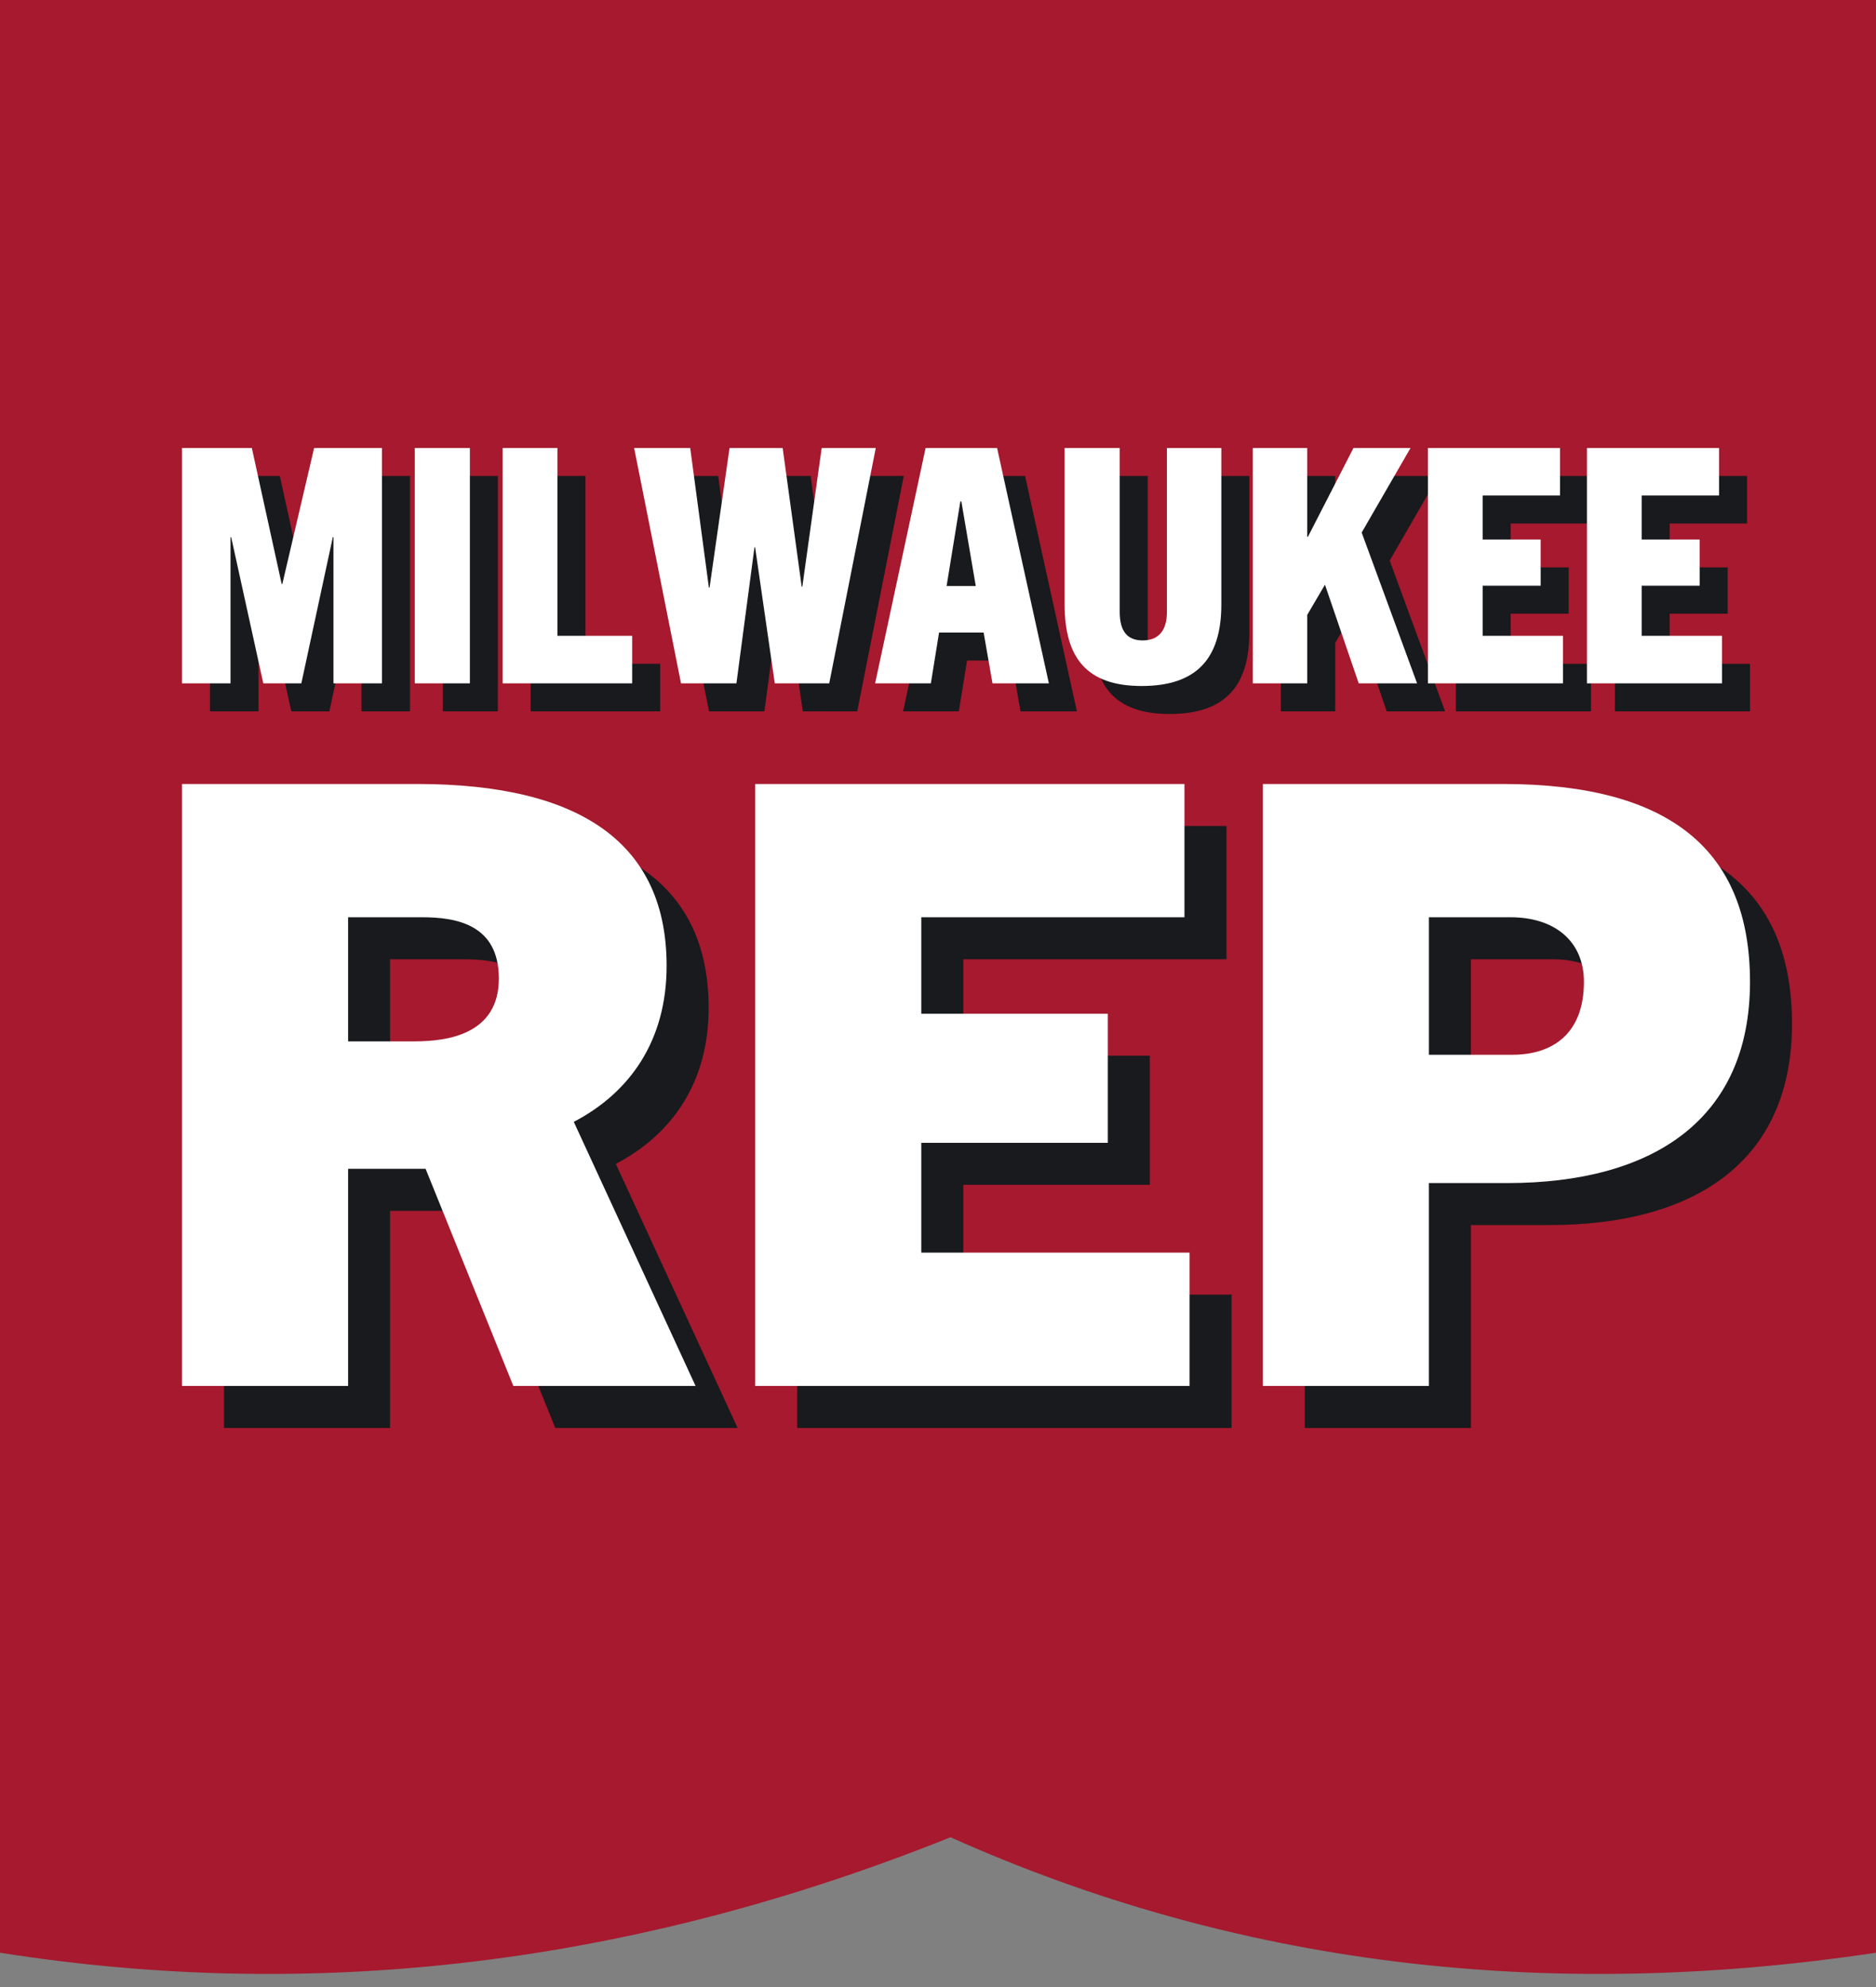
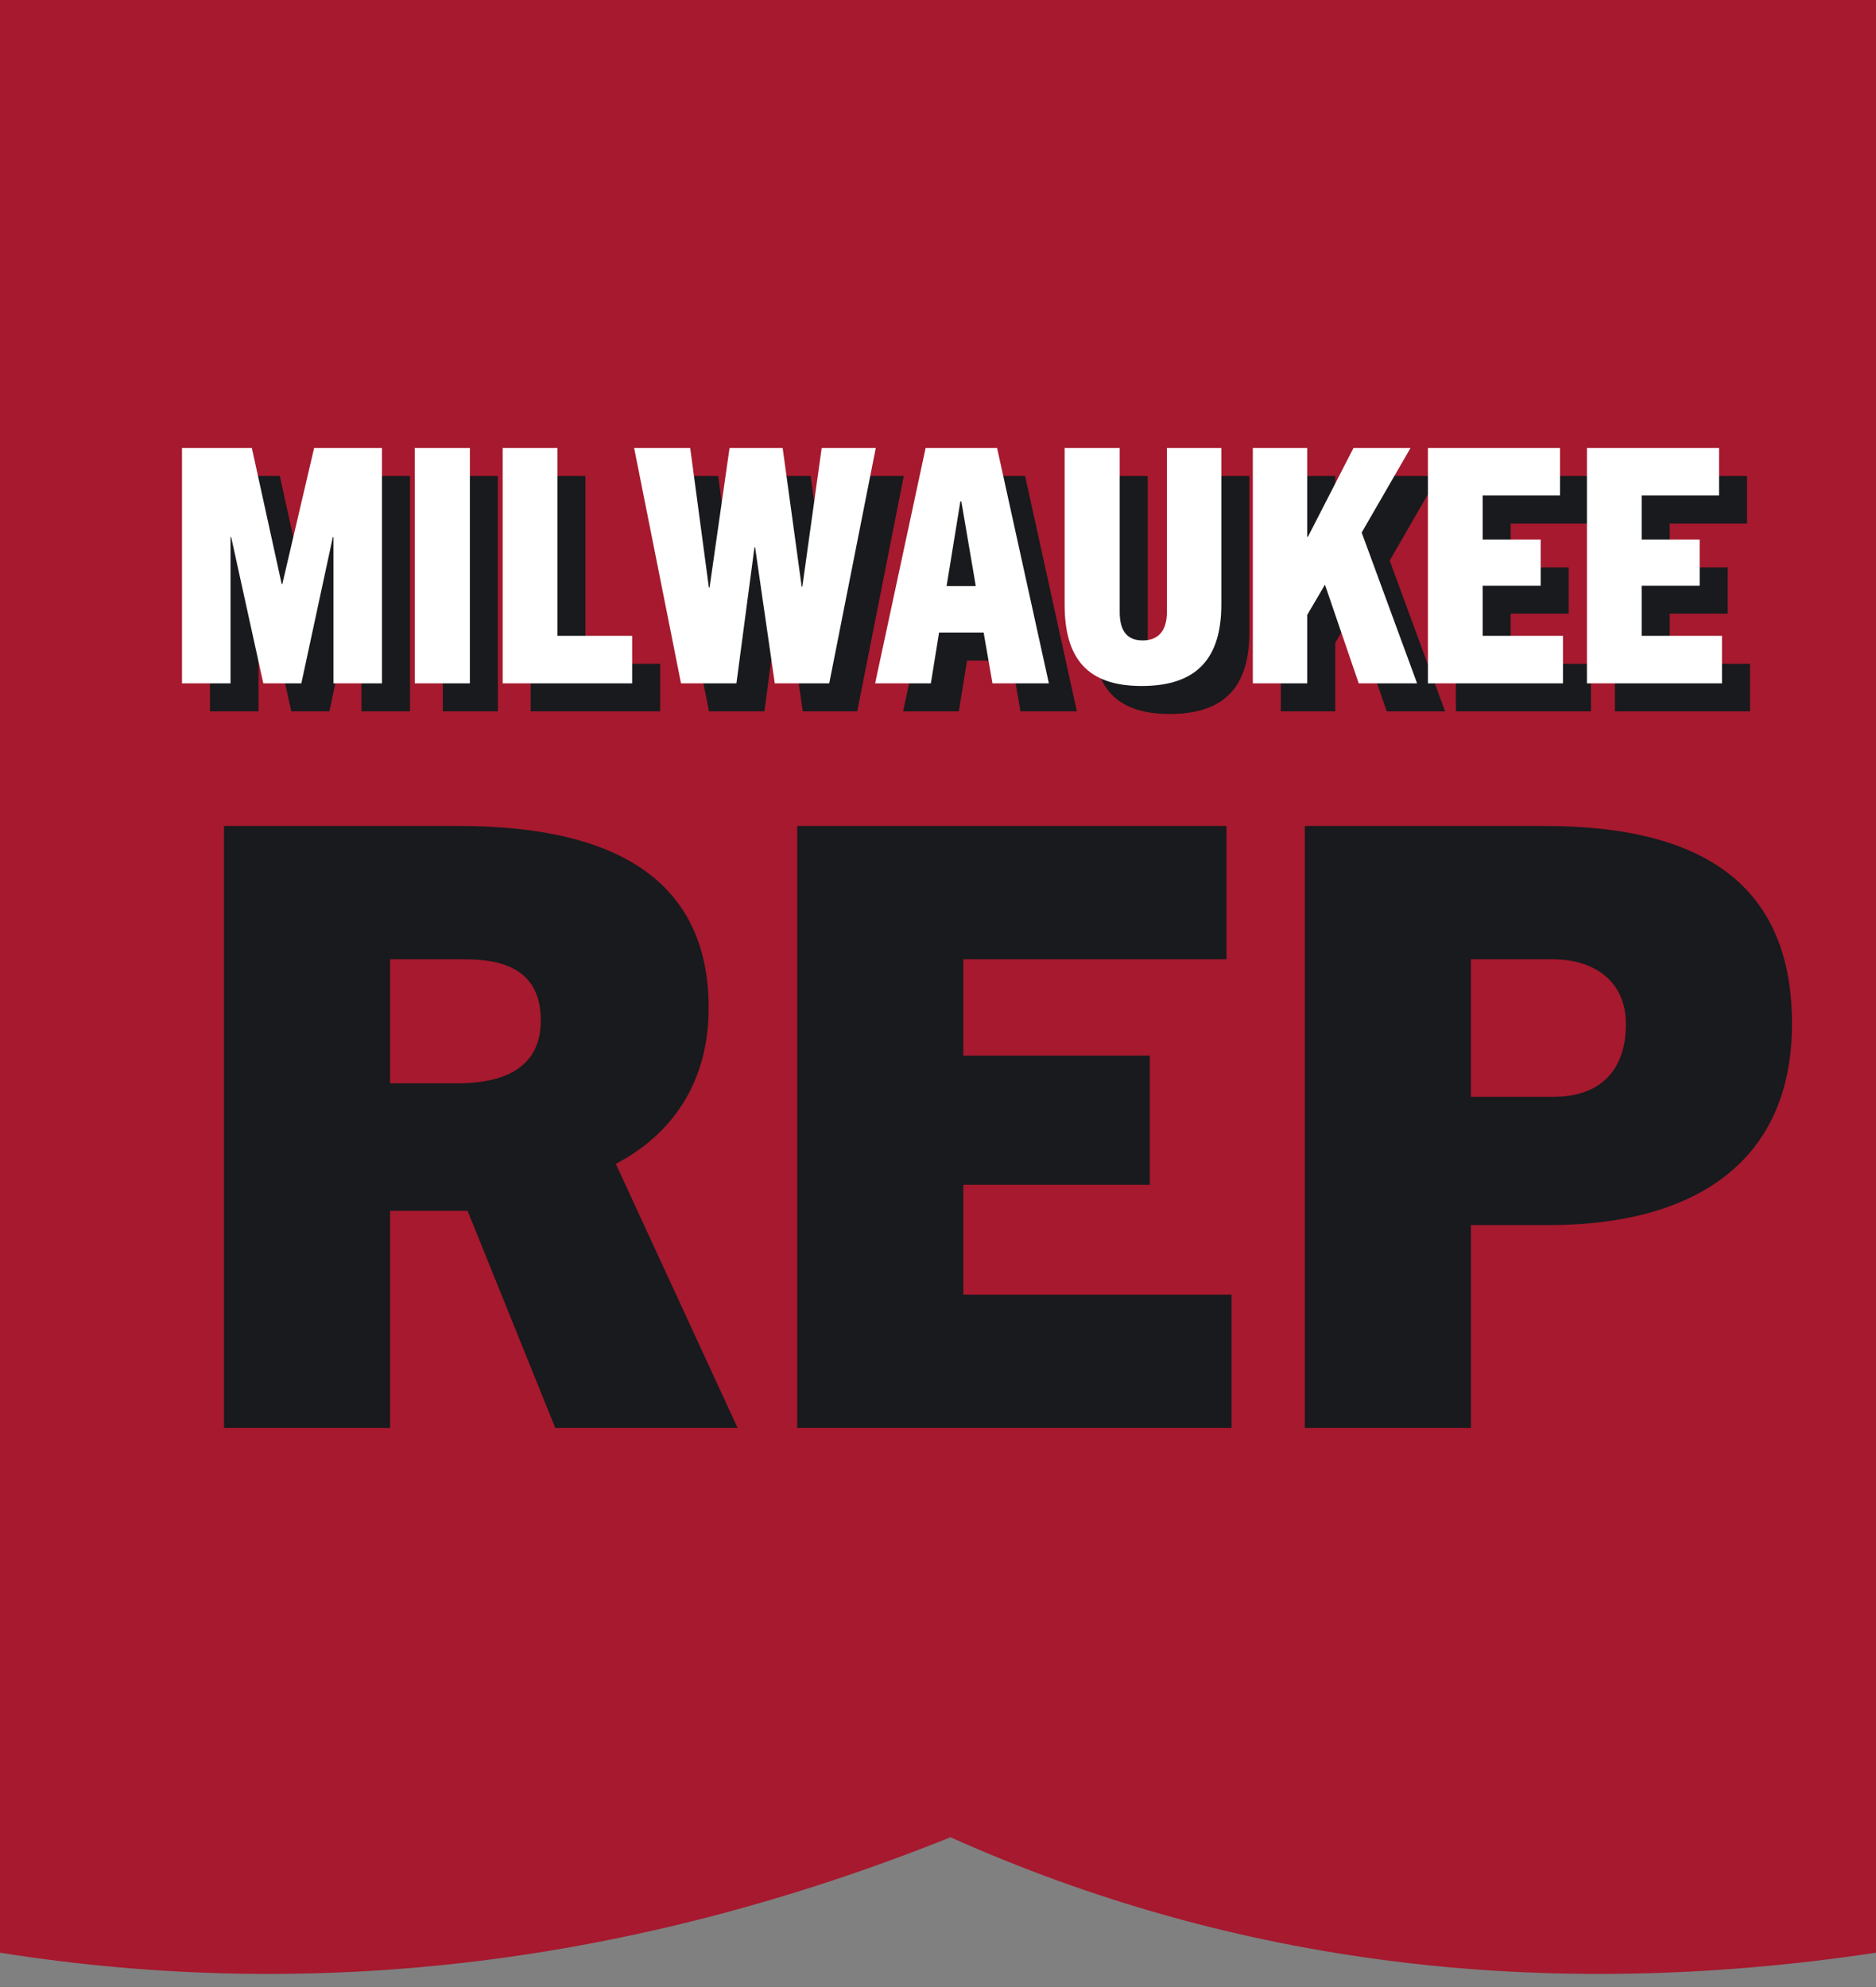
<svg xmlns="http://www.w3.org/2000/svg" viewBox="0 0 135 143" width="135" height="143">
  <rect x="0" y="0" width="135" height="143" fill="#808080" stroke="none" />
  <g fill="none" fill-rule="evenodd">
    <path d="M0 0h135v140.524c-24 3.603-46.2.834-66.6-8.308-22.8 9.142-45.6 11.911-68.4 8.308V0z" fill="#A6192E" />
    <path d="M53.078 102.761H39.96l-6.313-15.627h-5.577v15.627H16.12v-43.32h16.917c11.951 0 17.958 4.404 17.958 13.092 0 5.37-2.636 9.11-6.681 11.223l8.765 19.005zM28.07 77.963h4.78c2.452 0 6.068-.543 6.068-4.525 0-3.922-3.125-4.404-5.516-4.404h-5.332v8.93zm60.555 24.798H57.368v-43.32h30.89v9.593H69.32v6.938h13.422v9.292H69.32v7.904h19.306v9.593zm17.223 0H93.897v-43.32h17.284c12.013 0 17.774 4.766 17.774 14.238 0 9.956-7.048 14.481-17.468 14.481h-5.638v14.601zm0-23.832h6.006c2.82 0 5.149-1.448 5.149-5.25 0-2.956-2.146-4.645-5.271-4.645h-5.884v9.895z" fill="#181A1D" />
-     <path d="M50.055 99.739H36.94l-6.313-15.627H25.05v15.627H13.097V56.418h16.916c11.952 0 17.958 4.404 17.958 13.093 0 5.37-2.635 9.11-6.68 11.222l8.764 19.006zM25.05 74.94h4.78c2.452 0 6.068-.543 6.068-4.525 0-3.922-3.126-4.405-5.516-4.405h-5.332v8.93zm60.555 24.798H54.346V56.418h30.89v9.593H66.297v6.939H79.72v9.292H66.297v7.903h19.307v9.594zm17.222 0H90.875V56.418h17.284c12.013 0 17.774 4.766 17.774 14.24 0 9.954-7.049 14.48-17.468 14.48h-5.639v14.6zm0-23.833h6.007c2.82 0 5.148-1.448 5.148-5.249 0-2.956-2.145-4.646-5.27-4.646h-5.885v9.895z" fill="#FFF" />
    <path d="M29.504 51.192h-3.492V40.67h-.047L23.7 51.192h-2.737L18.651 40.67h-.047v10.522h-3.492V34.254h5.025l2.148 9.79h.047l2.288-9.79h4.884v16.938zm6.323 0h-3.963V34.254h3.963v16.938zm11.68 0h-9.32V34.254h3.94V47.77h5.38v3.42zm14.18 0H57.77l-1.416-9.79h-.047l-1.298 9.79h-3.987l-3.374-16.938h4.035l1.344 10.05h.048l1.439-10.05h3.822l1.369 9.979h.047l1.392-9.98h3.893l-3.35 16.939zm15.807 0h-4.058l-.637-3.657H69.59L69 51.192h-4.01l3.633-16.938h5.144l3.727 16.938zm-6.37-13.093l-.99 6.086h2.099L71.195 38.1h-.071zm14.864 7.95V34.254h3.917v11.253c0 3.868-1.746 5.874-5.733 5.874-3.94 0-5.545-2.006-5.545-5.874V34.254h3.964v11.795c0 1.416.566 2.052 1.651 2.052 1.086 0 1.746-.636 1.746-2.052zm18.002 5.143h-4.2l-2.43-7.1-1.274 2.17v4.93H92.17V34.254h3.916v6.393h.048l3.28-6.393h4.105l-3.516 6.086 3.987 10.852zm10.5 0h-9.721V34.254h9.508v3.42h-5.568v3.162h4.176v3.326h-4.176v3.61h5.78v3.42zm11.443 0h-9.72V34.254h9.507v3.42h-5.568v3.162h4.176v3.326h-4.176v3.61h5.78v3.42z" fill="#181A1D" />
    <path d="M27.49 49.177h-3.493V38.655h-.047l-2.265 10.522h-2.737l-2.312-10.522h-.047v10.522h-3.492V32.239h5.026l2.147 9.79h.047l2.288-9.79h4.884v16.938zm6.323 0h-3.964V32.239h3.964v16.938zm11.679 0h-9.32V32.239h3.94v13.517h5.38v3.42zm14.18 0h-3.917l-1.416-9.79h-.047l-1.298 9.79h-3.987l-3.374-16.938h4.035l1.345 10.05h.047l1.439-10.05h3.822l1.369 9.979h.047l1.392-9.98h3.893l-3.35 16.939zm15.807 0h-4.058l-.637-3.657h-3.208l-.59 3.657h-4.011l3.633-16.938h5.144l3.727 16.938zm-6.37-13.093l-.99 6.087h2.099l-1.038-6.087h-.07zm14.864 7.95V32.24h3.917v11.253c0 3.868-1.746 5.874-5.733 5.874-3.94 0-5.545-2.006-5.545-5.874V32.239h3.964v11.795c0 1.416.566 2.053 1.651 2.053 1.086 0 1.746-.637 1.746-2.053zm18.003 5.143h-4.2l-2.43-7.1-1.274 2.17v4.93h-3.917V32.239h3.917v6.393h.047l3.28-6.393h4.105l-3.516 6.086 3.988 10.852zm10.499 0h-9.72V32.239h9.507v3.42h-5.568v3.162h4.176v3.326h-4.176v3.61h5.78v3.42zm11.443 0h-9.72V32.239h9.508v3.42h-5.569v3.162h4.177v3.326h-4.177v3.61h5.78v3.42z" fill="#FFF" />
  </g>
</svg>